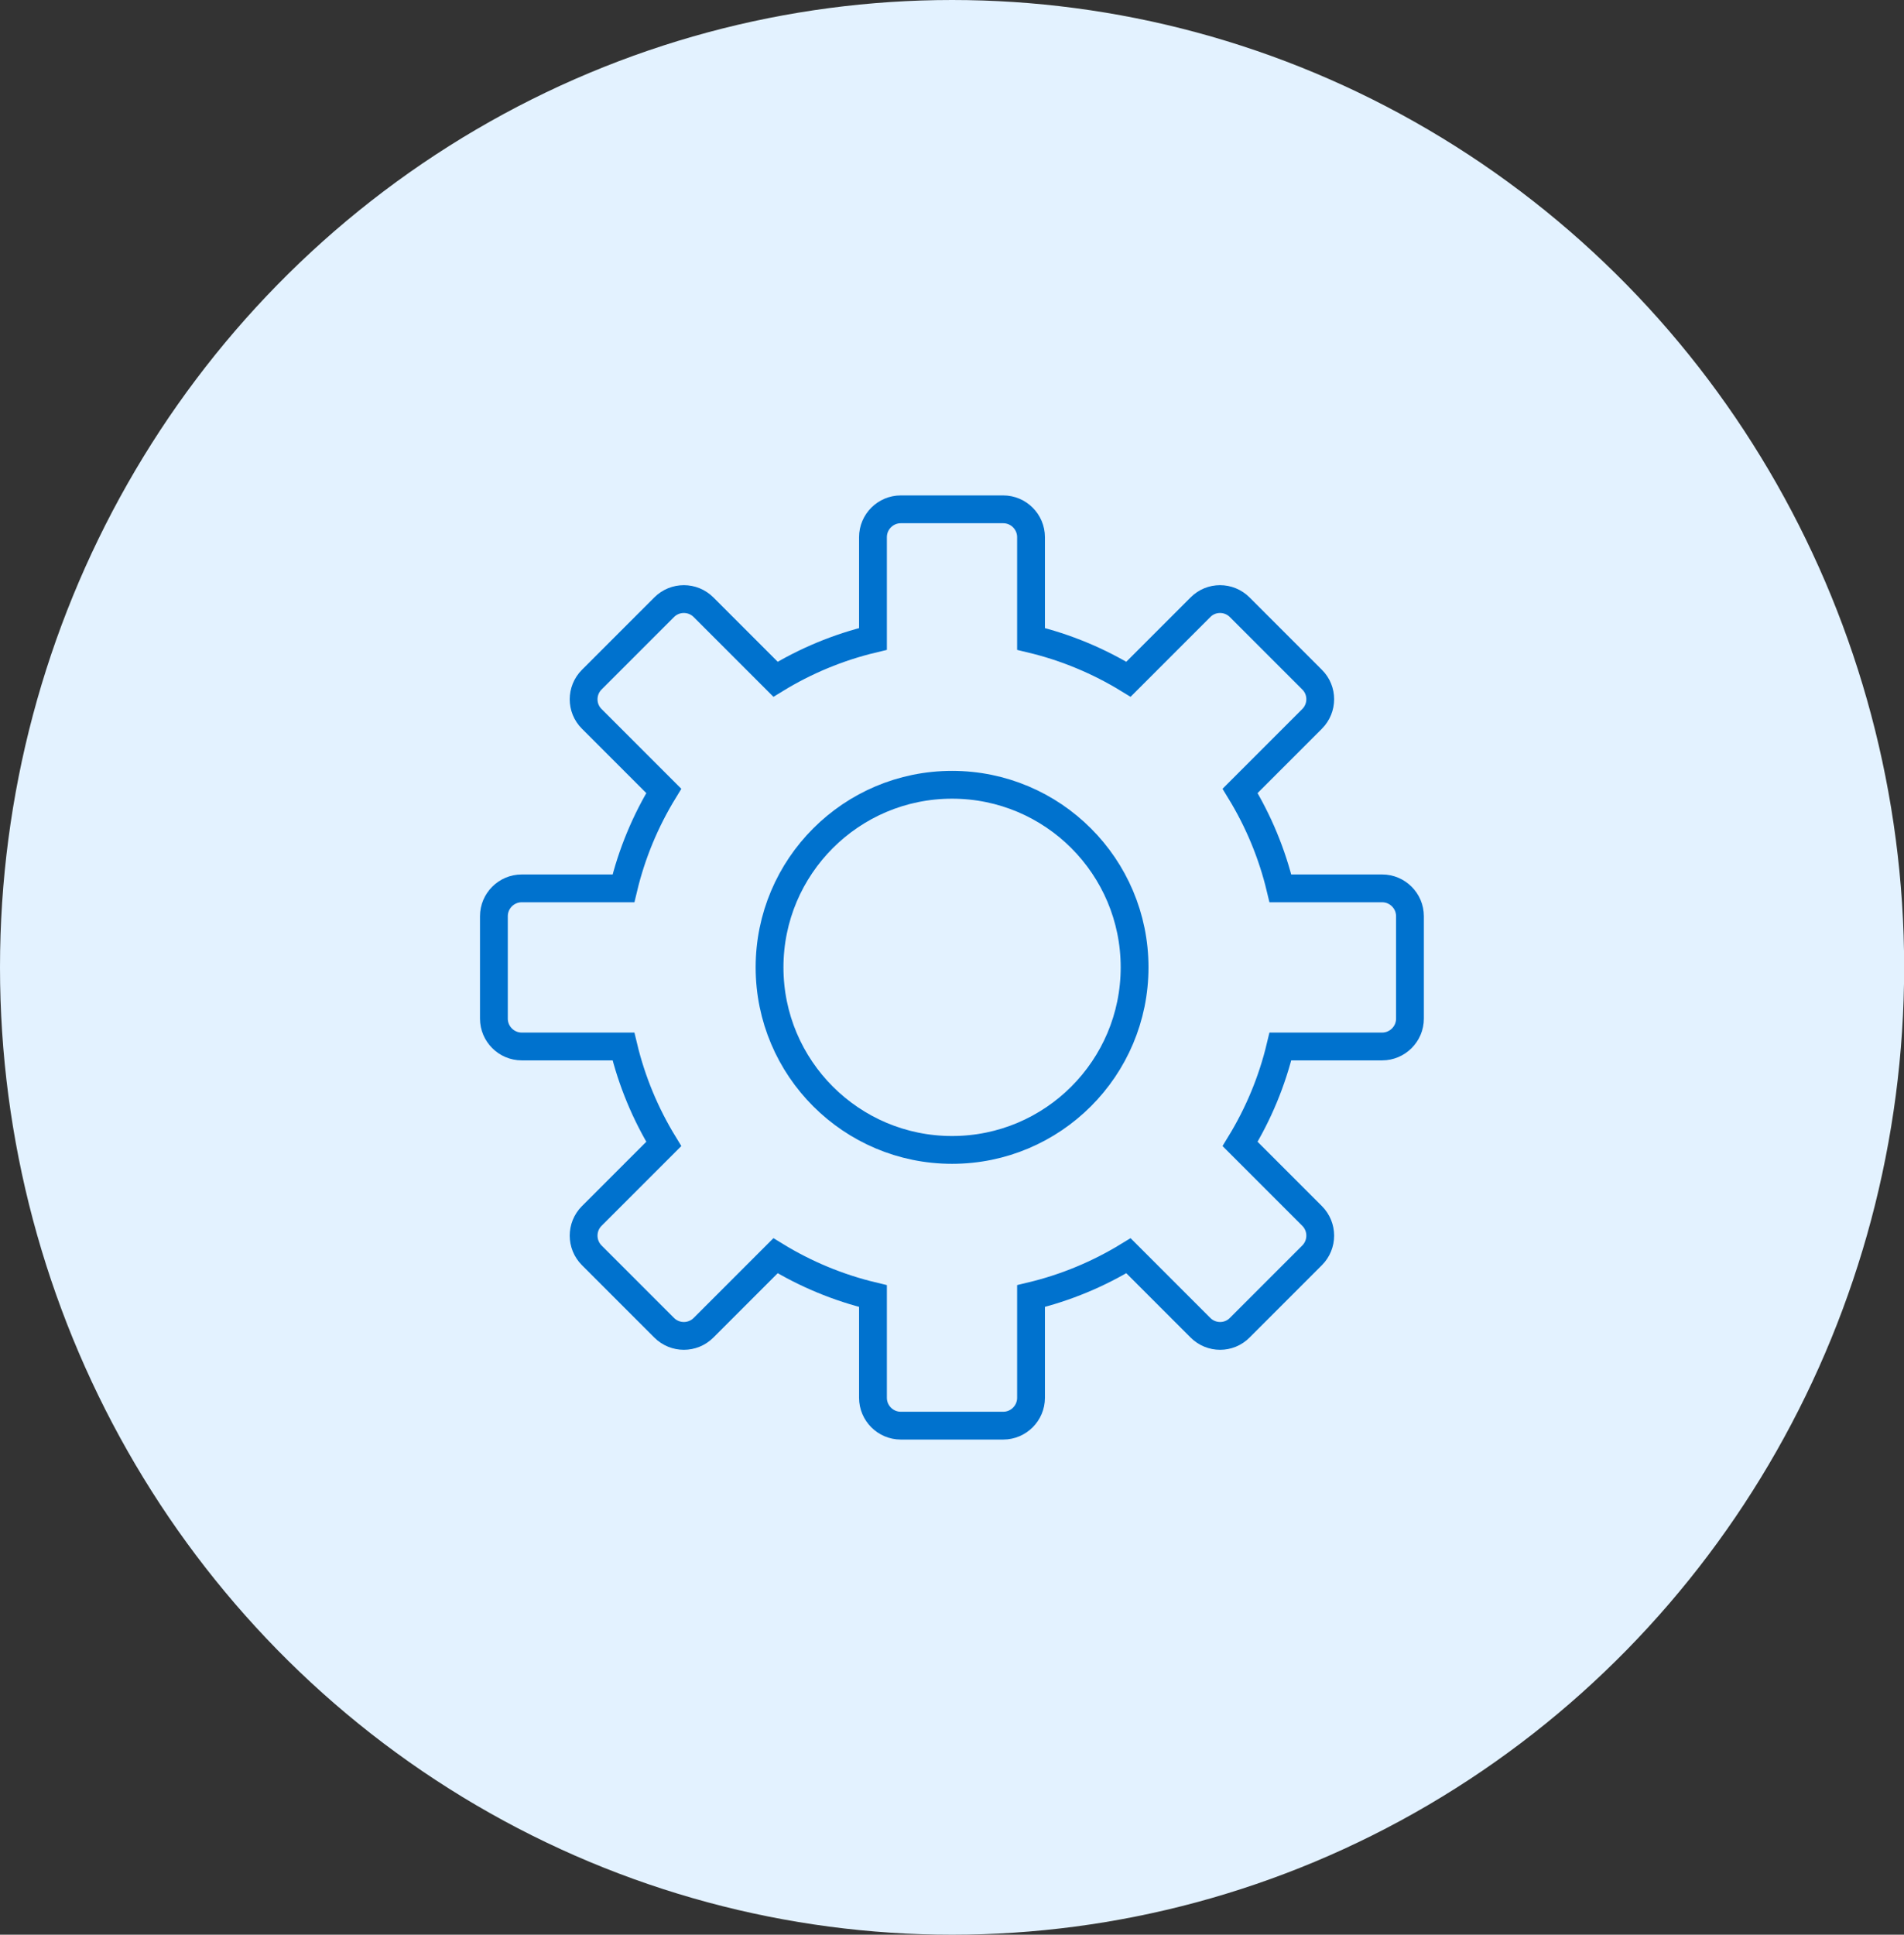
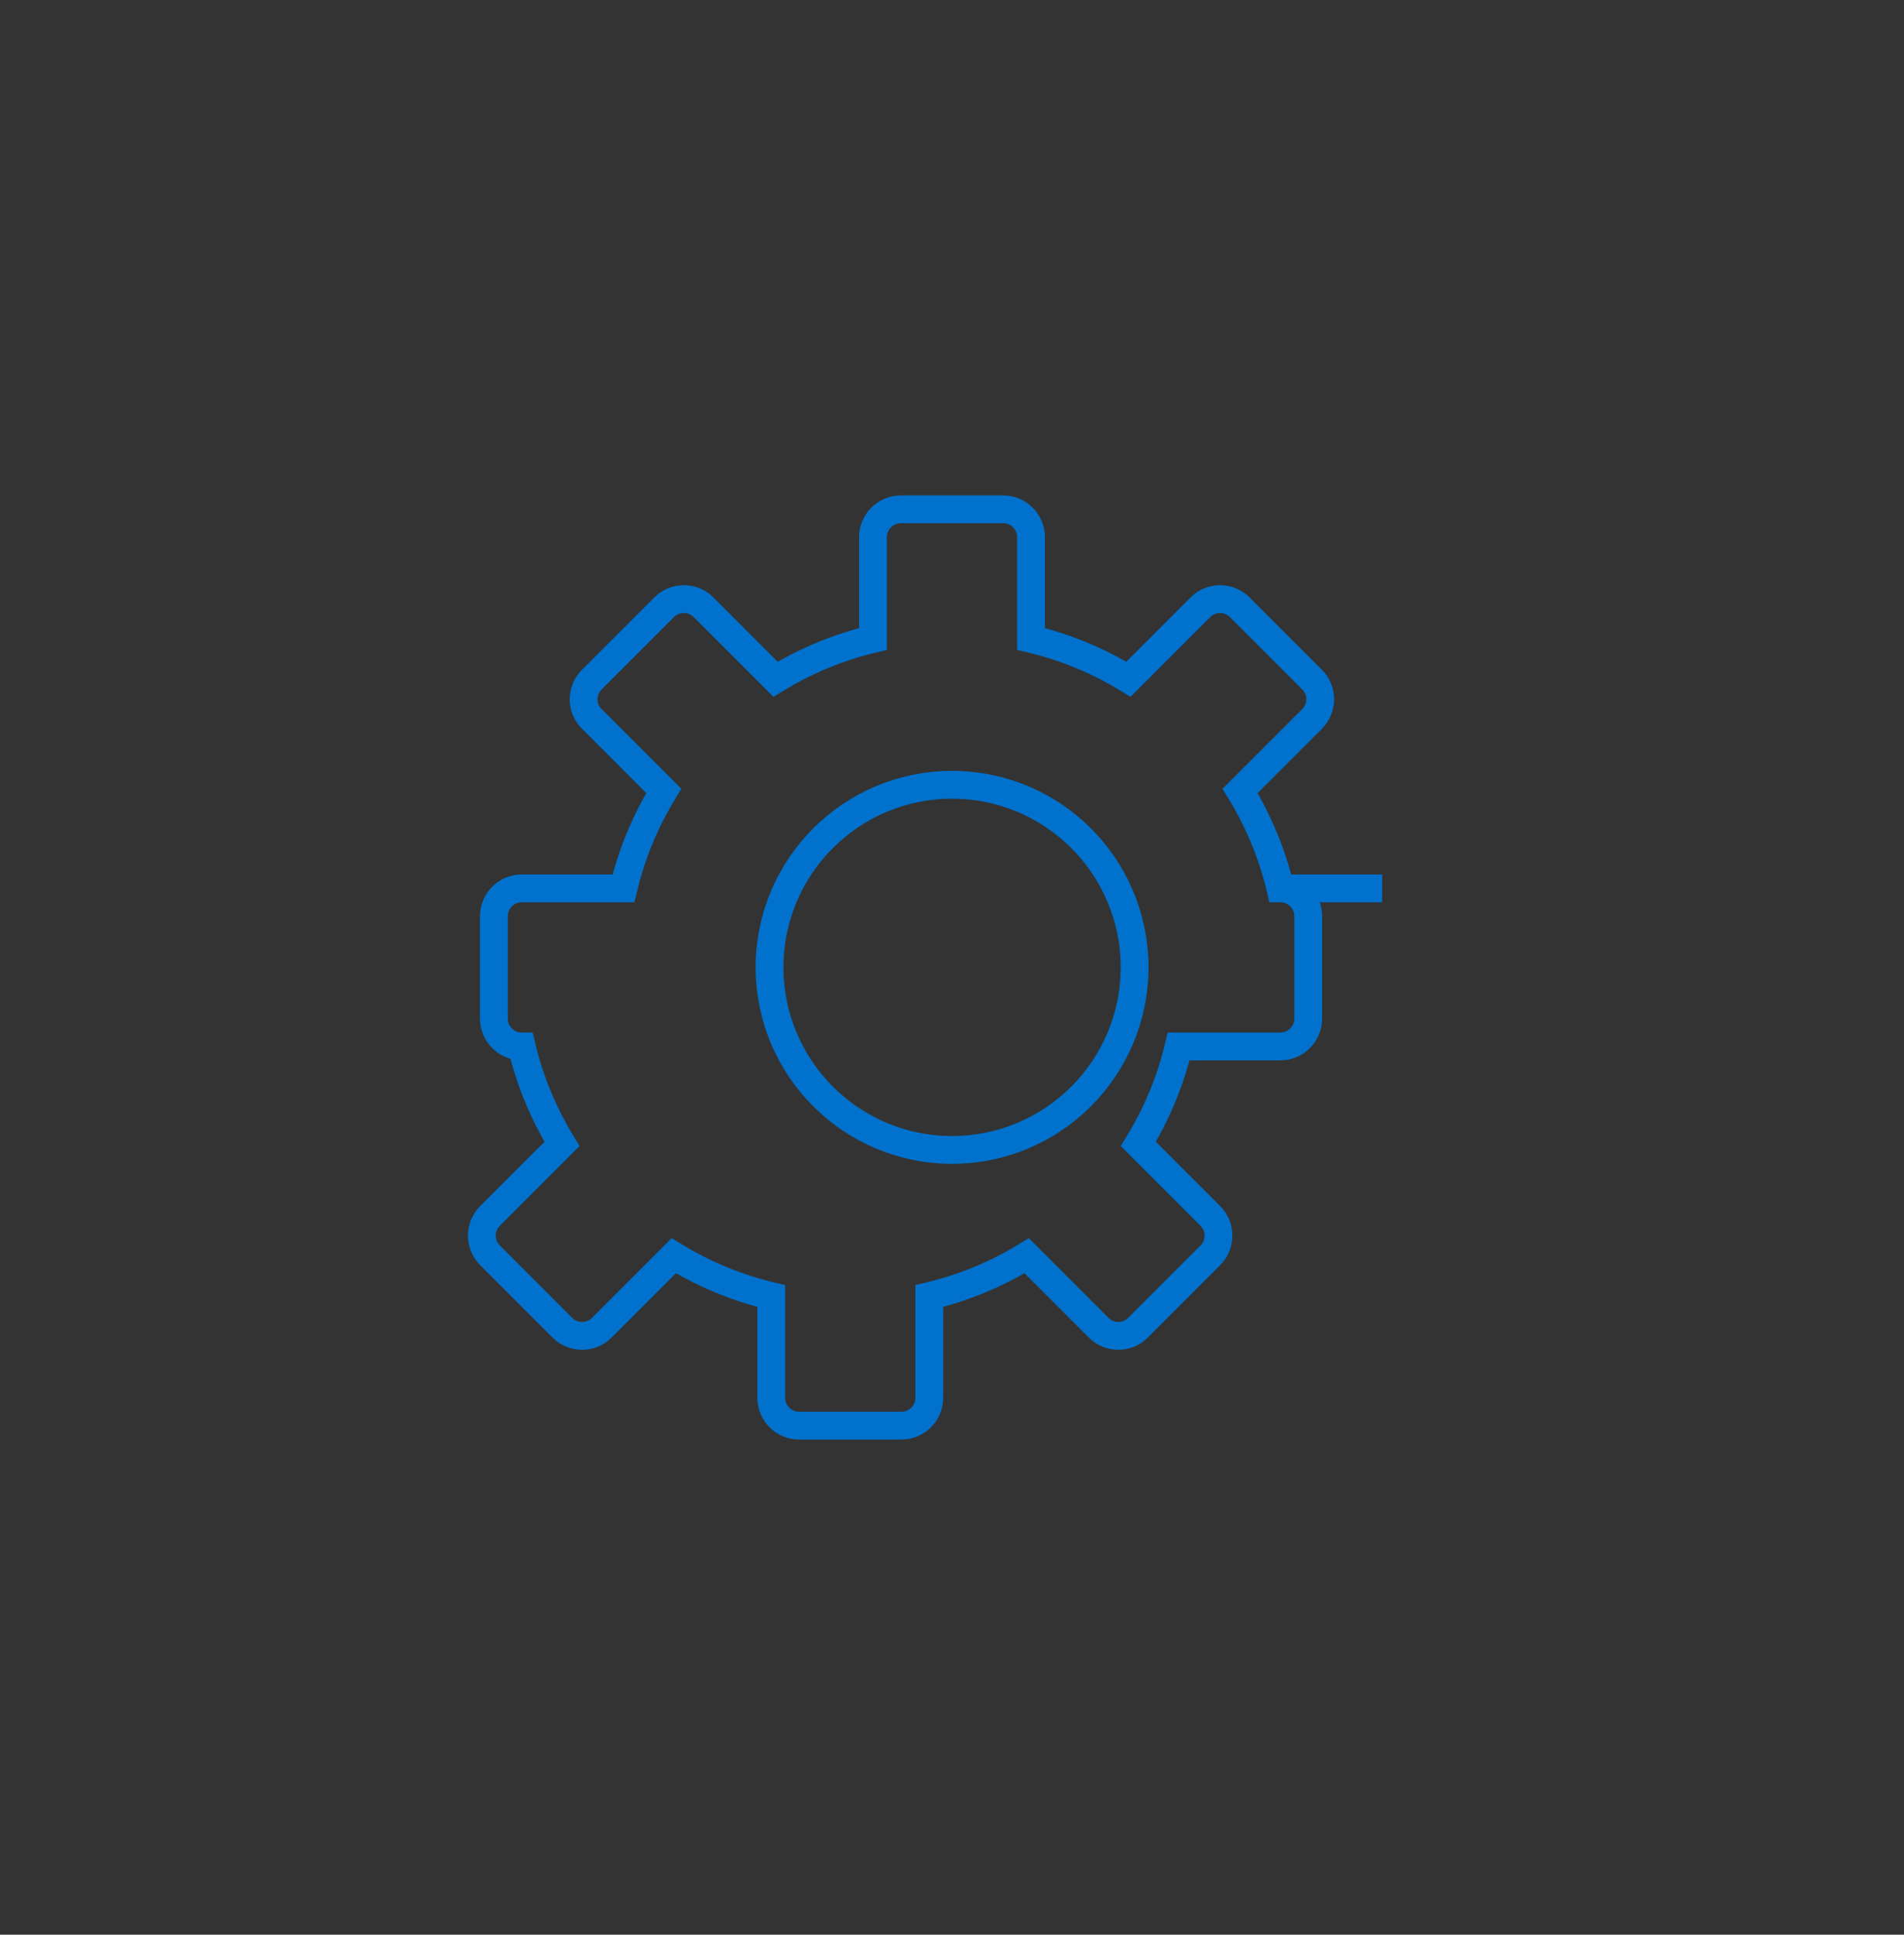
<svg xmlns="http://www.w3.org/2000/svg" id="Layer_2" data-name="Layer 2" viewBox="0 0 136.97 139.14">
  <rect x="0" y="0" width="136.97" height="139.14" fill="#333333" stroke="none" />
  <defs>
    <style>
      .cls-1 {
        fill: #e3f2ff;
      }

      .cls-2 {
        fill: none;
        stroke: #0072ce;
        stroke-linecap: square;
        stroke-miterlimit: 10;
        stroke-width: 2px;
      }
    </style>
  </defs>
  <g id="Layer_1-2" data-name="Layer 1">
    <g>
-       <ellipse class="cls-1" cx="68.49" cy="69.57" rx="68.49" ry="69.57" />
-       <path class="cls-2" d="M99.43,63.89h-7.32c-.6-2.51-1.59-4.87-2.9-7.01l5.18-5.18c.78-.78.78-2.05,0-2.82l-5.21-5.21c-.78-.78-2.05-.78-2.82,0l-5.18,5.18c-2.14-1.31-4.5-2.3-7.01-2.9v-7.32c0-1.1-.9-2-2-2h-7.37c-1.1,0-2,.9-2,2v7.32c-2.51.6-4.87,1.59-7.01,2.9l-5.18-5.18c-.78-.78-2.05-.78-2.83,0l-5.21,5.21c-.78.78-.78,2.05,0,2.82l5.18,5.18c-1.31,2.14-2.3,4.5-2.9,7.01h-7.32c-1.1,0-2,.9-2,2v7.37c0,1.1.9,2,2,2h7.32c.6,2.51,1.59,4.87,2.9,7.01l-5.18,5.18c-.78.78-.78,2.05,0,2.83l5.21,5.21c.78.78,2.05.78,2.83,0l5.18-5.18c2.14,1.31,4.5,2.3,7.01,2.9v7.32c0,1.1.9,2,2,2h7.37c1.1,0,2-.9,2-2v-7.32c2.51-.6,4.87-1.59,7.01-2.9l5.18,5.18c.78.78,2.05.78,2.82,0l5.21-5.21c.78-.78.78-2.05,0-2.83l-5.18-5.18c1.31-2.14,2.3-4.5,2.9-7.01h7.32c1.1,0,2-.9,2-2v-7.37c0-1.1-.9-2-2-2ZM55.36,69.57c0-7.25,5.88-13.13,13.13-13.13s13.13,5.88,13.13,13.13-5.88,13.13-13.13,13.13-13.13-5.88-13.13-13.13Z" />
+       <path class="cls-2" d="M99.43,63.89h-7.32c-.6-2.51-1.59-4.87-2.9-7.01l5.18-5.18c.78-.78.78-2.05,0-2.82l-5.21-5.21c-.78-.78-2.05-.78-2.82,0l-5.18,5.18c-2.14-1.31-4.5-2.3-7.01-2.9v-7.32c0-1.1-.9-2-2-2h-7.37c-1.1,0-2,.9-2,2v7.32c-2.51.6-4.87,1.59-7.01,2.9l-5.18-5.18c-.78-.78-2.05-.78-2.83,0l-5.21,5.21c-.78.78-.78,2.05,0,2.82l5.18,5.18c-1.31,2.14-2.3,4.5-2.9,7.01h-7.32c-1.1,0-2,.9-2,2v7.37c0,1.1.9,2,2,2c.6,2.51,1.59,4.87,2.9,7.01l-5.18,5.18c-.78.78-.78,2.05,0,2.83l5.21,5.21c.78.78,2.05.78,2.83,0l5.18-5.18c2.14,1.31,4.5,2.3,7.01,2.9v7.32c0,1.1.9,2,2,2h7.37c1.1,0,2-.9,2-2v-7.32c2.51-.6,4.87-1.59,7.01-2.9l5.18,5.18c.78.78,2.05.78,2.82,0l5.21-5.21c.78-.78.78-2.05,0-2.83l-5.18-5.18c1.31-2.14,2.3-4.5,2.9-7.01h7.32c1.1,0,2-.9,2-2v-7.37c0-1.1-.9-2-2-2ZM55.36,69.57c0-7.25,5.88-13.13,13.13-13.13s13.13,5.88,13.13,13.13-5.88,13.13-13.13,13.13-13.13-5.88-13.13-13.13Z" />
    </g>
  </g>
</svg>